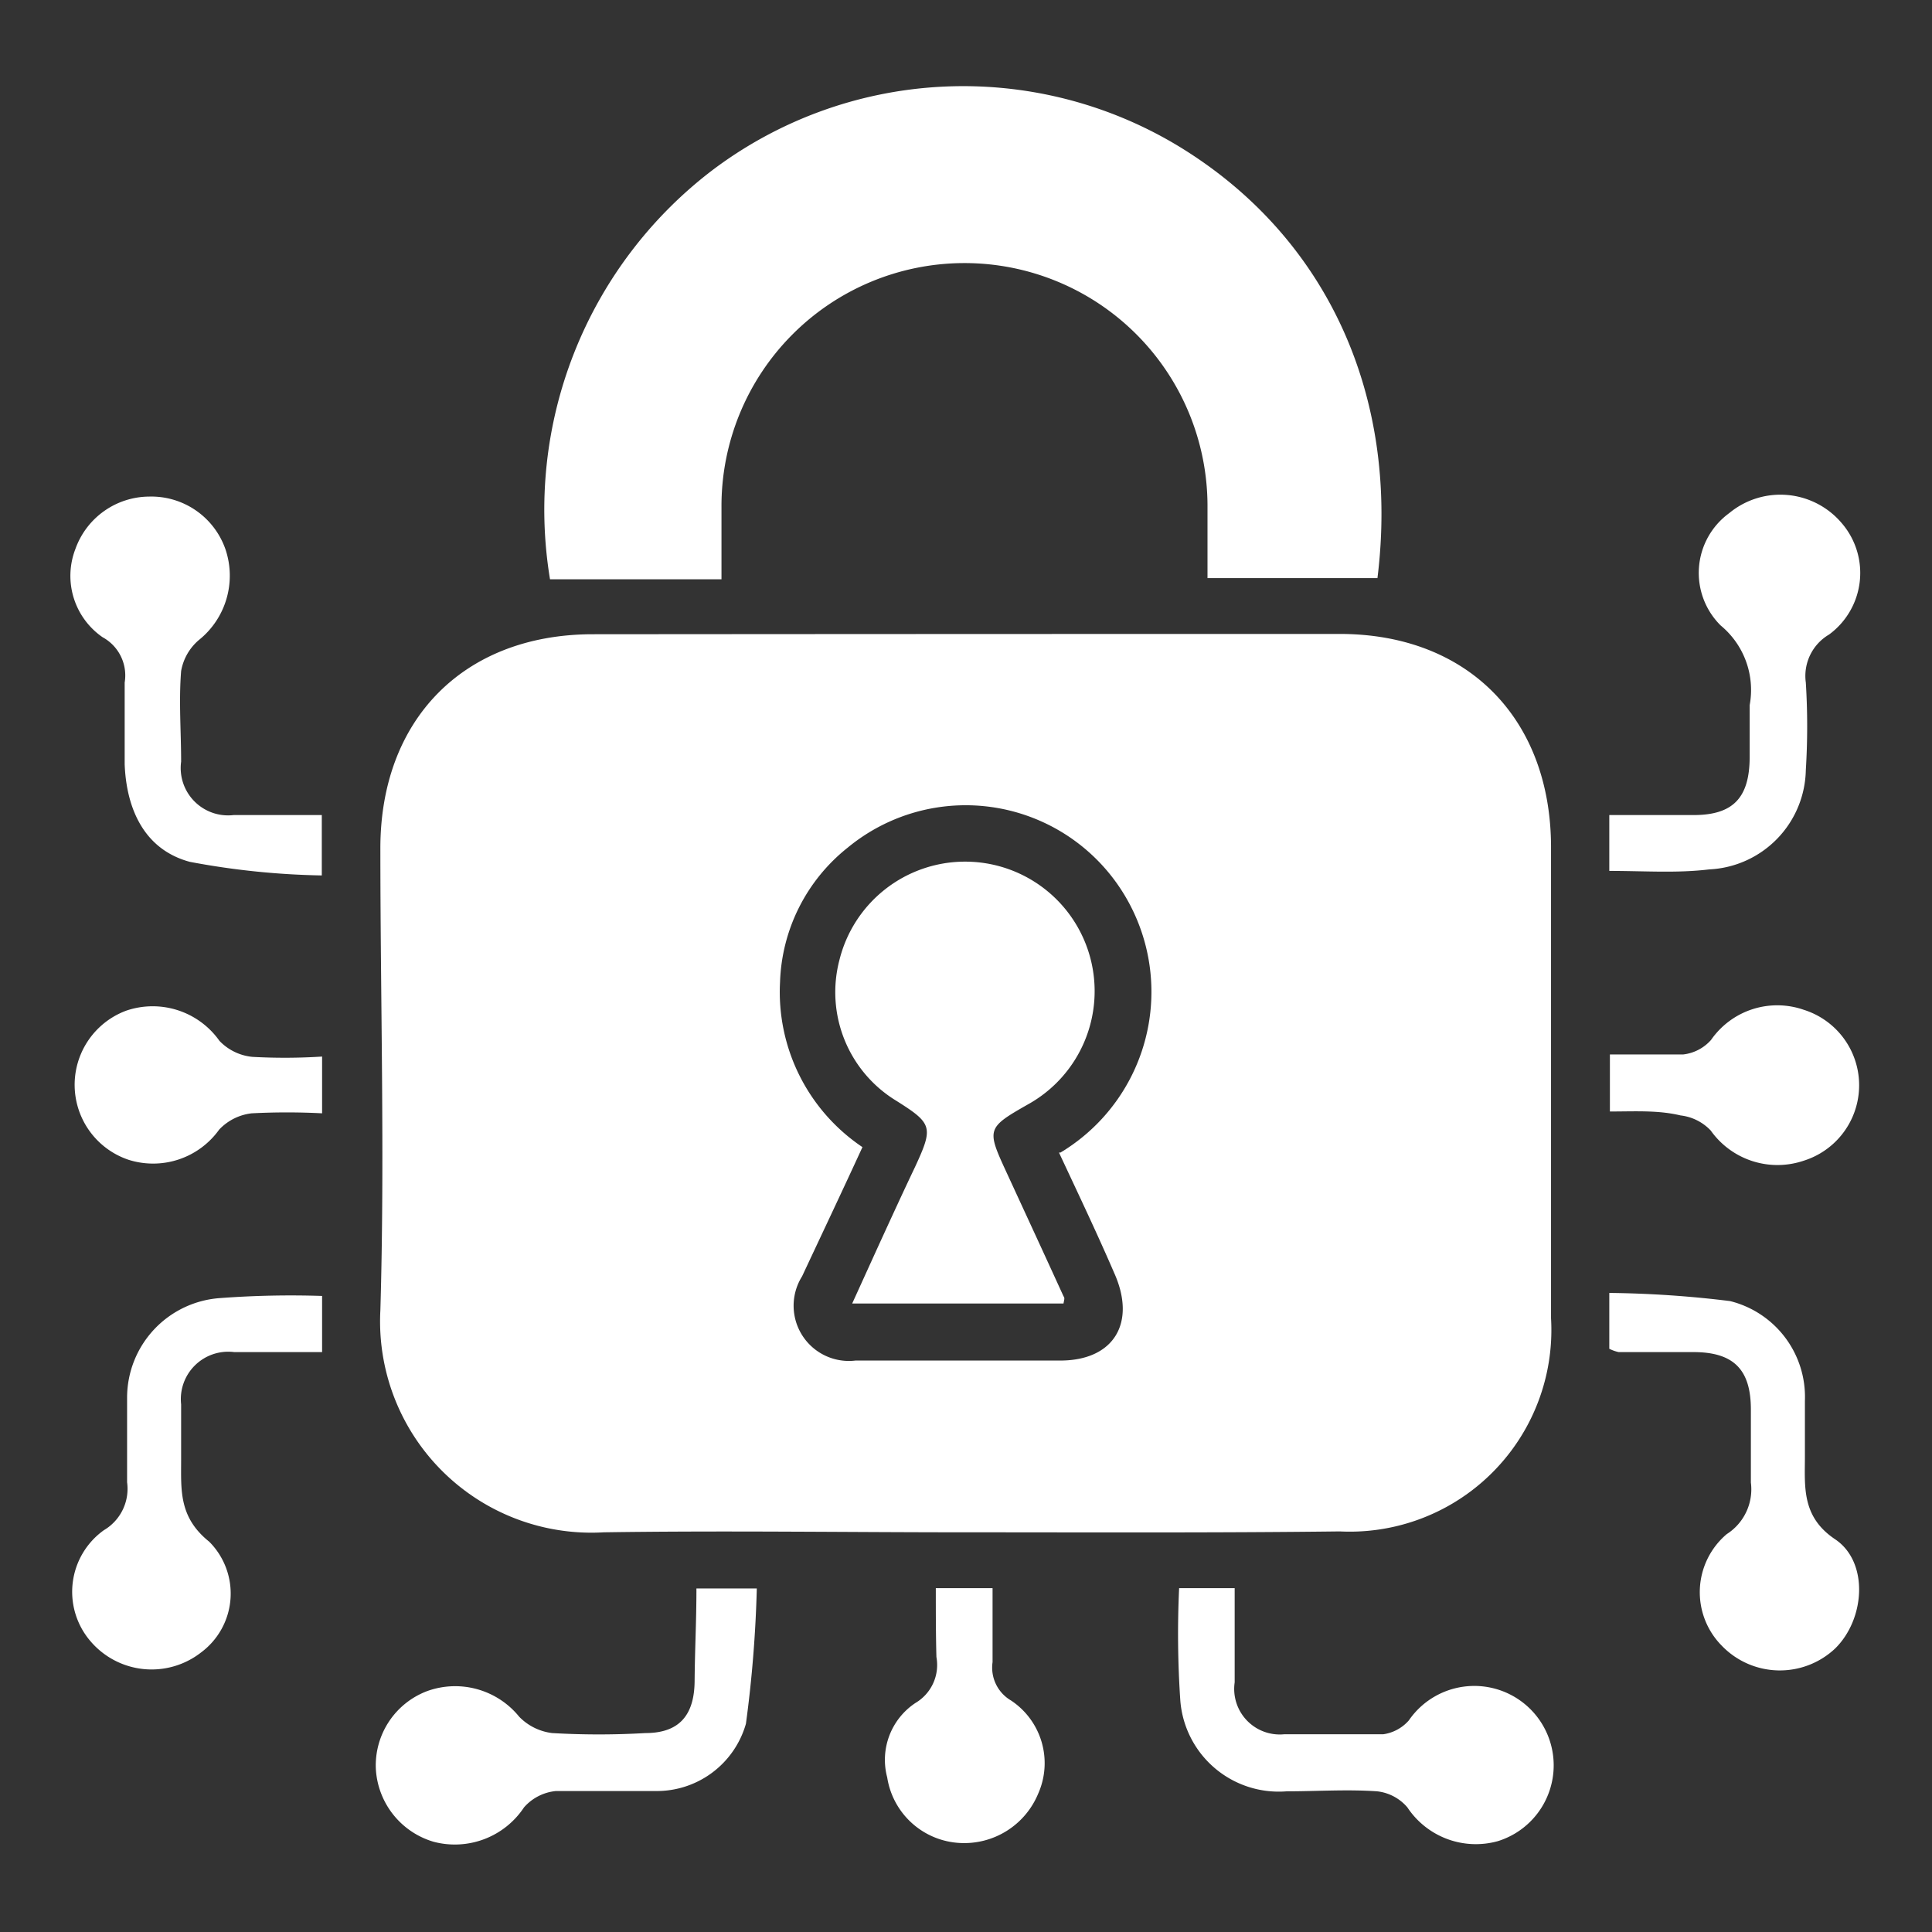
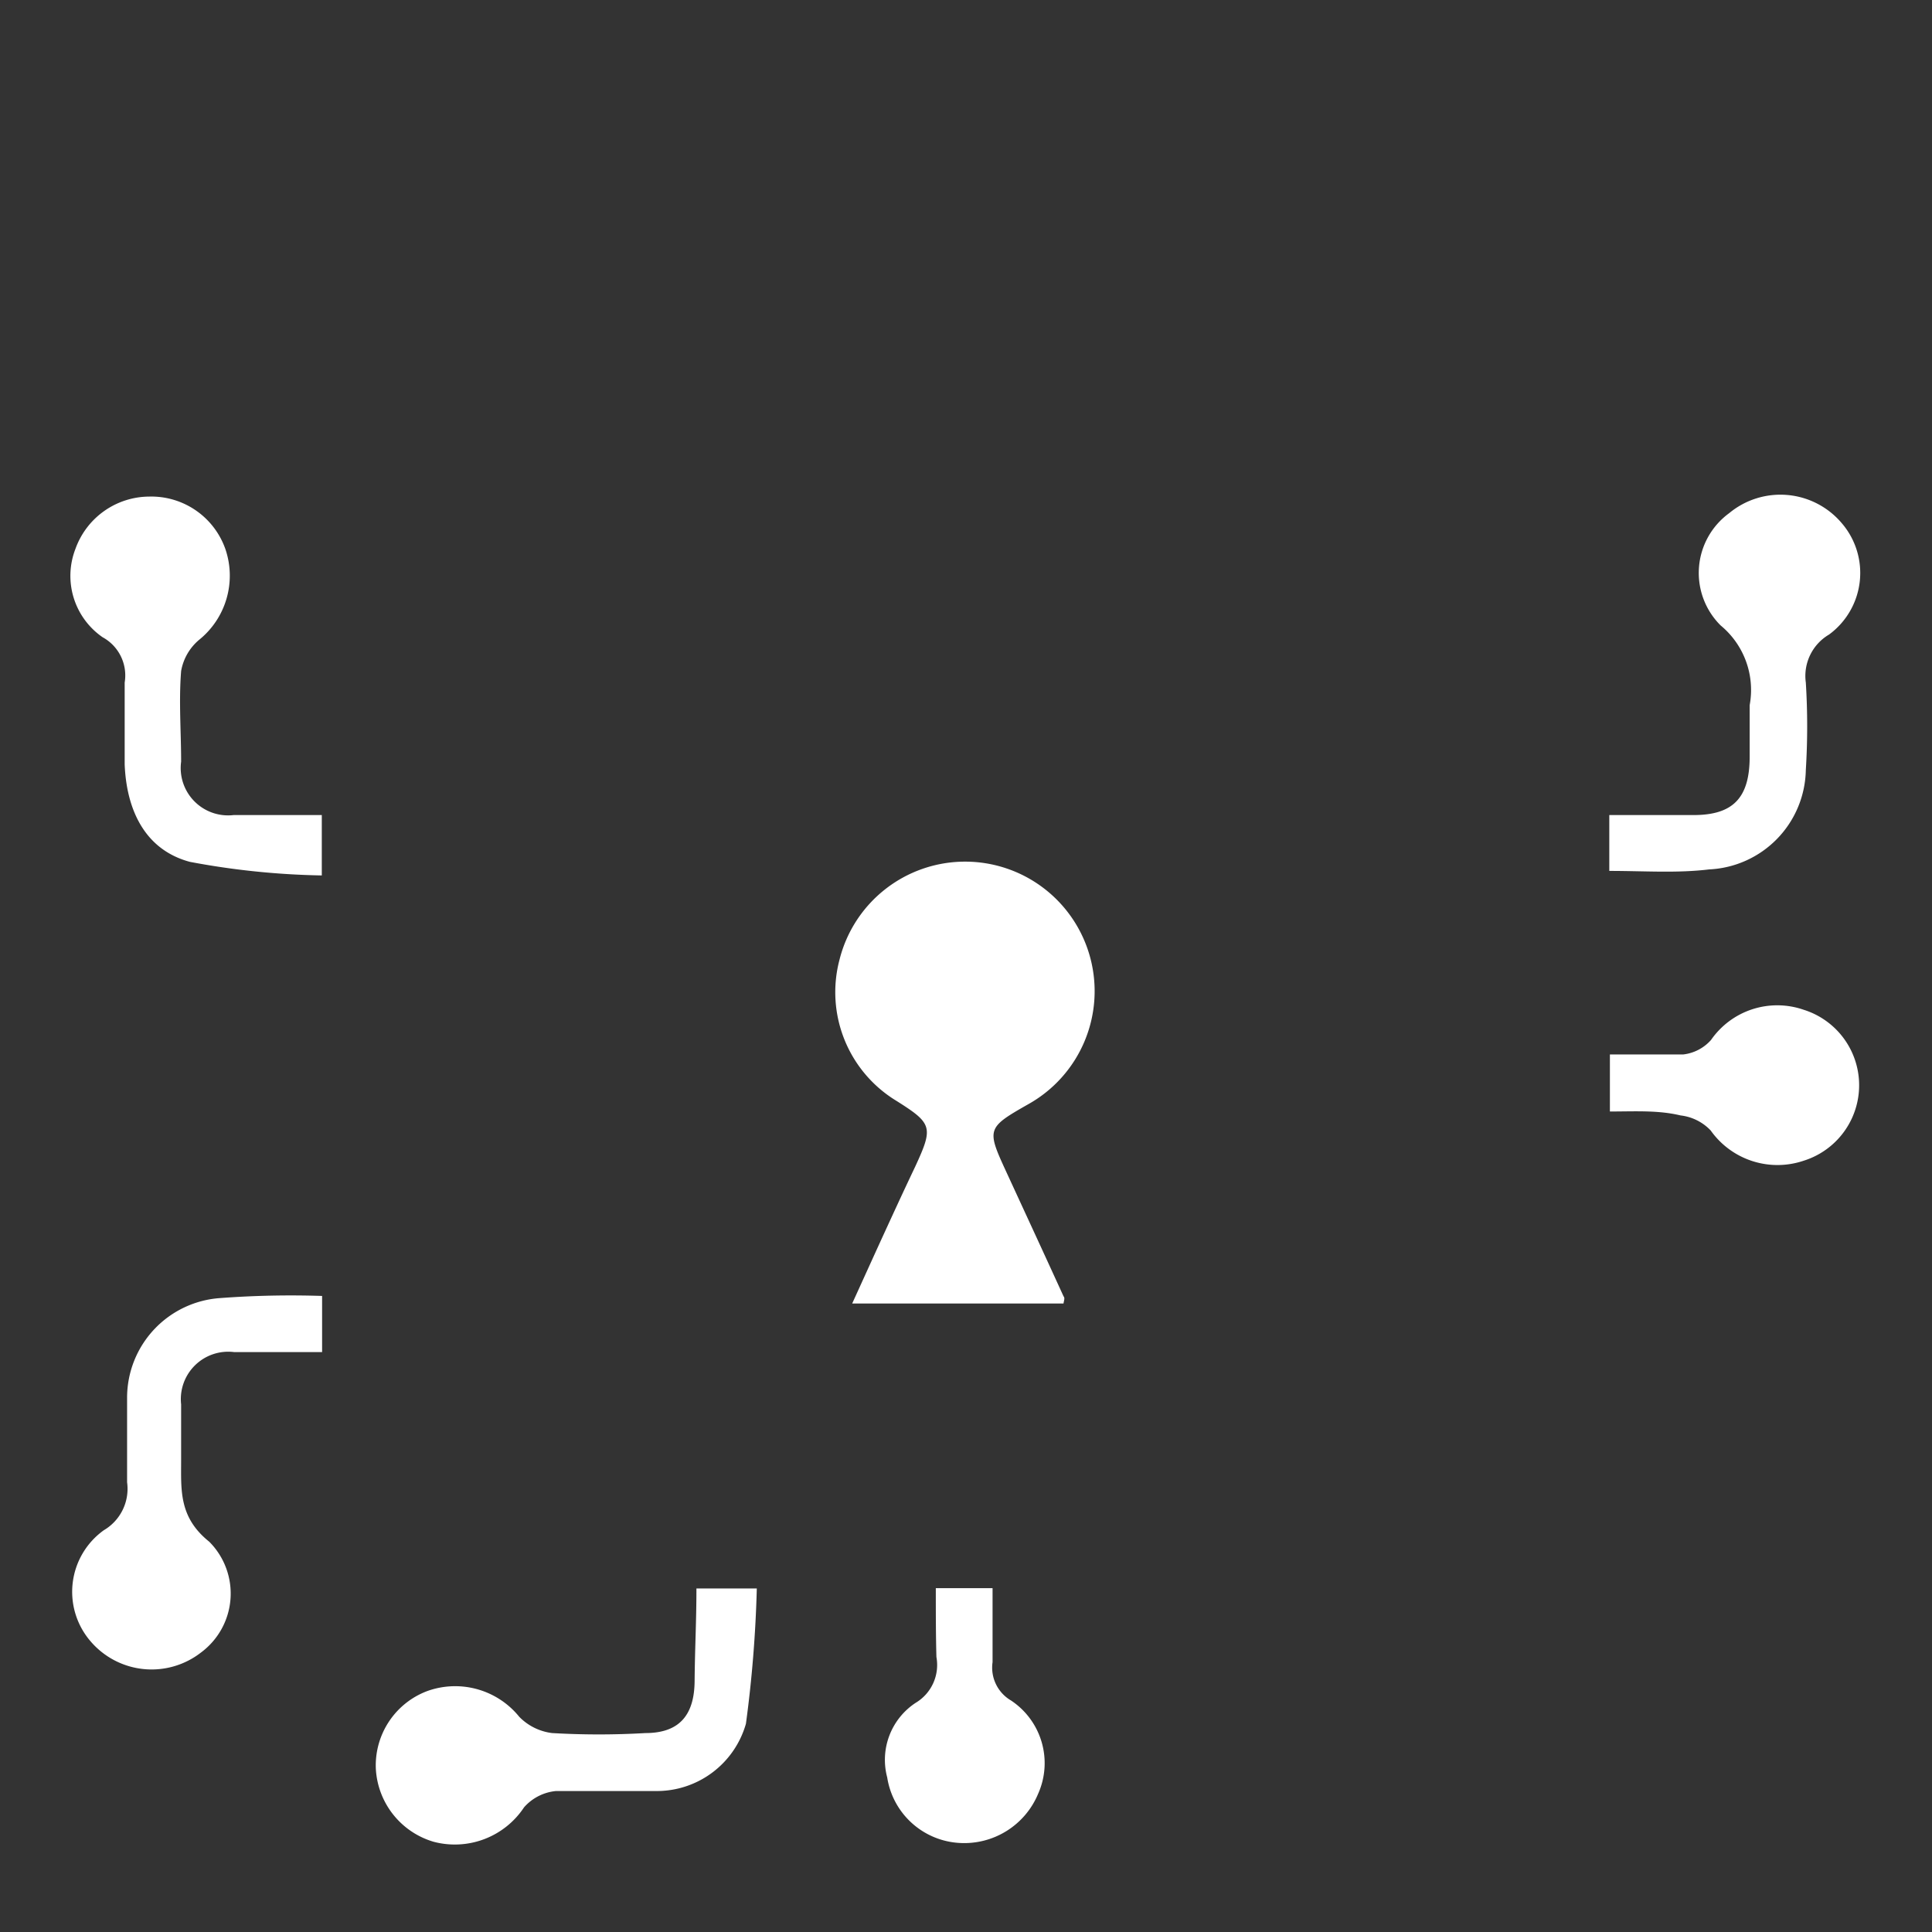
<svg xmlns="http://www.w3.org/2000/svg" id="Layer_1" data-name="Layer 1" viewBox="0 0 64 64">
  <rect x="0" y="0" width="64" height="64" fill="#333333" stroke="none" />
  <defs>
    <style>.cls-1{fill:#fff;}</style>
  </defs>
-   <path class="cls-1" d="M32,50.76c-4,0-8-.06-12,0a7,7,0,0,1-7.4-7.35c.15-5.1,0-10.21,0-15.31,0-4.25,2.74-7.07,7-7.09Q32,21,44.38,21c4.26,0,7,2.83,7,7.07q0,7.8,0,15.6a6.68,6.68,0,0,1-7,7.06C40.21,50.78,36.08,50.76,32,50.76Zm3.13-12.58A6.21,6.21,0,0,0,36.8,29a6.14,6.14,0,0,0-8.72-.92,5.93,5.93,0,0,0-2.24,4.45A6.19,6.19,0,0,0,28.57,38c-.68,1.48-1.34,2.87-2,4.28a1.83,1.83,0,0,0,1.77,2.79q3.39,0,6.78,0c1.78,0,2.53-1.25,1.79-2.9C36.34,40.85,35.72,39.55,35.08,38.18Z" />
-   <path class="cls-1" d="M45.63,19.15H40c0-.83,0-1.62,0-2.42a8.05,8.05,0,0,0-16.1.07c0,.77,0,1.54,0,2.39H18.22a14.14,14.14,0,0,1,5.31-13.5,13.79,13.79,0,0,1,15.54-.83C44,7.87,46.37,13.18,45.63,19.15Z" />
  <path class="cls-1" d="M23.07,52.62h2a41.21,41.21,0,0,1-.36,4.48,3.07,3.07,0,0,1-3,2.23c-1.1,0-2.2,0-3.29,0a1.61,1.61,0,0,0-1.06.54,2.75,2.75,0,0,1-3,1.14,2.67,2.67,0,0,1-1.91-2.42,2.63,2.63,0,0,1,1.7-2.57,2.73,2.73,0,0,1,3.05.85,1.83,1.83,0,0,0,1.09.54,26.54,26.54,0,0,0,3.09,0c1.12,0,1.62-.59,1.63-1.72S23.07,53.74,23.07,52.62Z" />
-   <path class="cls-1" d="M39.06,52.61H40.9c0,1.08,0,2.1,0,3.12a1.51,1.51,0,0,0,1.64,1.72c1.09,0,2.19,0,3.28,0a1.38,1.38,0,0,0,.85-.46,2.63,2.63,0,1,1,2.95,4,2.72,2.72,0,0,1-3-1.12,1.54,1.54,0,0,0-1-.53c-1-.07-2,0-3,0a3.27,3.27,0,0,1-3.52-3A32.64,32.64,0,0,1,39.06,52.61Z" />
  <path class="cls-1" d="M10.66,27v2a25.77,25.77,0,0,1-4.37-.45c-1.49-.4-2.1-1.72-2.16-3.23,0-.9,0-1.81,0-2.71a1.44,1.44,0,0,0-.73-1.5,2.47,2.47,0,0,1-.9-2.93,2.61,2.61,0,0,1,2.44-1.73,2.6,2.6,0,0,1,2.53,1.75,2.73,2.73,0,0,1-.88,3A1.74,1.74,0,0,0,6,22.23c-.08,1,0,2,0,3A1.57,1.57,0,0,0,7.74,27C8.7,27,9.66,27,10.66,27Z" />
  <path class="cls-1" d="M53.31,28.85V27c.94,0,1.87,0,2.79,0,1.31,0,1.85-.57,1.86-1.9,0-.58,0-1.16,0-1.74A2.77,2.77,0,0,0,57,20.72,2.45,2.45,0,0,1,57.28,17a2.66,2.66,0,0,1,3.73.33,2.53,2.53,0,0,1-.42,3.69,1.59,1.59,0,0,0-.77,1.59,23.37,23.37,0,0,1,0,2.9,3.36,3.36,0,0,1-3.2,3.29C55.55,28.93,54.48,28.85,53.31,28.85Z" />
-   <path class="cls-1" d="M53.31,44.68V42.83a35.46,35.46,0,0,1,4,.27,3.27,3.27,0,0,1,2.48,3.3c0,.62,0,1.23,0,1.84,0,1-.12,2,1,2.75s1,2.64,0,3.62a2.67,2.67,0,0,1-3.75-.09,2.52,2.52,0,0,1,.16-3.7A1.76,1.76,0,0,0,58,49.11c0-.81,0-1.61,0-2.42,0-1.32-.57-1.89-1.87-1.9l-2.51,0A1.33,1.33,0,0,1,53.31,44.68Z" />
  <path class="cls-1" d="M10.67,42.93v1.86H7.76A1.57,1.57,0,0,0,6,46.52c0,.61,0,1.22,0,1.84,0,1-.08,1.9.93,2.71a2.43,2.43,0,0,1-.27,3.67A2.66,2.66,0,0,1,3,54.37a2.51,2.51,0,0,1,.44-3.68,1.59,1.59,0,0,0,.77-1.59c0-.93,0-1.87,0-2.81A3.31,3.31,0,0,1,7.3,43,31.38,31.38,0,0,1,10.67,42.93Z" />
  <path class="cls-1" d="M31,52.61h1.88c0,.85,0,1.65,0,2.45a1.26,1.26,0,0,0,.61,1.27,2.49,2.49,0,0,1,.9,3.09,2.65,2.65,0,0,1-2.61,1.63,2.57,2.57,0,0,1-2.39-2.17,2.26,2.26,0,0,1,.94-2.47,1.46,1.46,0,0,0,.69-1.52C31,54.15,31,53.42,31,52.61Z" />
-   <path class="cls-1" d="M10.67,35v1.88a22.54,22.54,0,0,0-2.33,0,1.75,1.75,0,0,0-1.08.54,2.69,2.69,0,0,1-3,1,2.62,2.62,0,0,1-.08-4.94,2.71,2.71,0,0,1,3.09,1,1.74,1.74,0,0,0,1.09.53A19.42,19.42,0,0,0,10.67,35Z" />
  <path class="cls-1" d="M53.33,36.82V34.93c.84,0,1.64,0,2.43,0a1.45,1.45,0,0,0,.92-.48,2.67,2.67,0,0,1,3.07-1,2.62,2.62,0,0,1,0,5,2.71,2.71,0,0,1-3.08-1,1.63,1.63,0,0,0-1-.5C54.92,36.77,54.15,36.82,53.33,36.82Z" />
  <path class="cls-1" d="M35.23,43.18h-7l.91-2c.39-.85.78-1.7,1.18-2.54.6-1.3.57-1.42-.62-2.17a4.21,4.21,0,0,1-1.89-4.68,4.29,4.29,0,1,1,6.25,4.79c-1.37.78-1.38.82-.73,2.23s1.27,2.75,1.9,4.13C35.28,43,35.25,43.06,35.23,43.18Z" />
</svg>